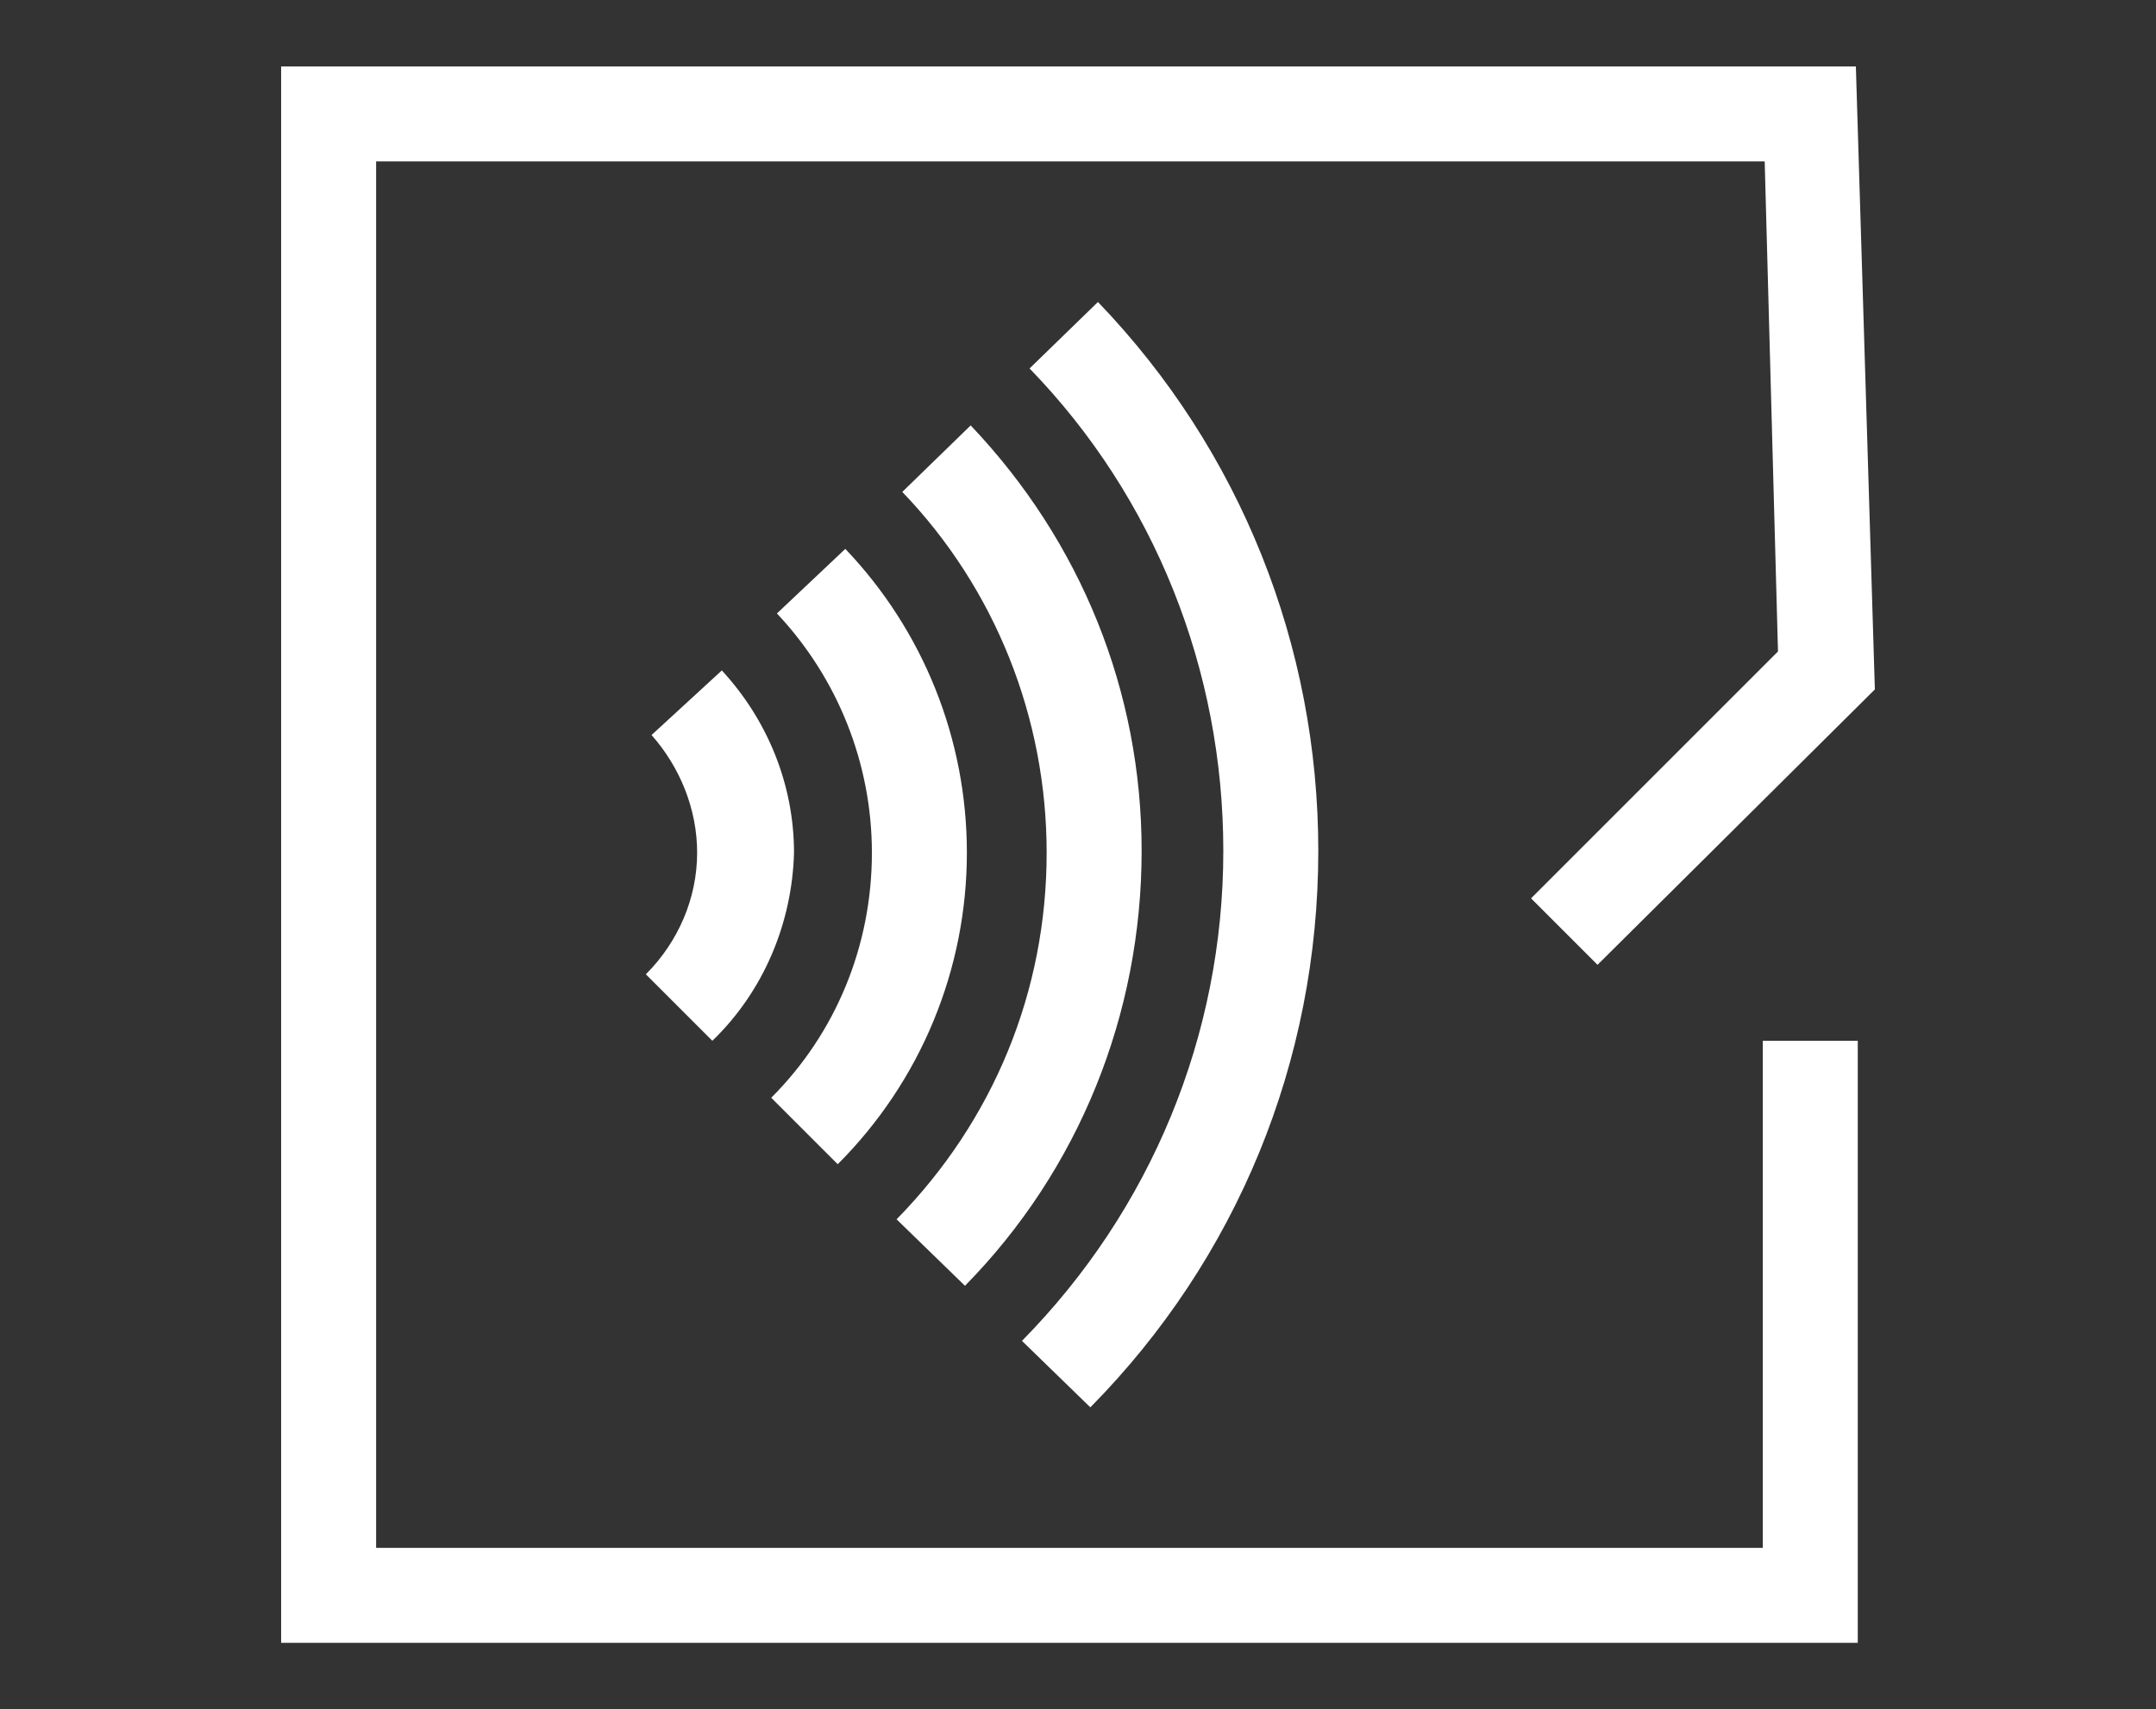
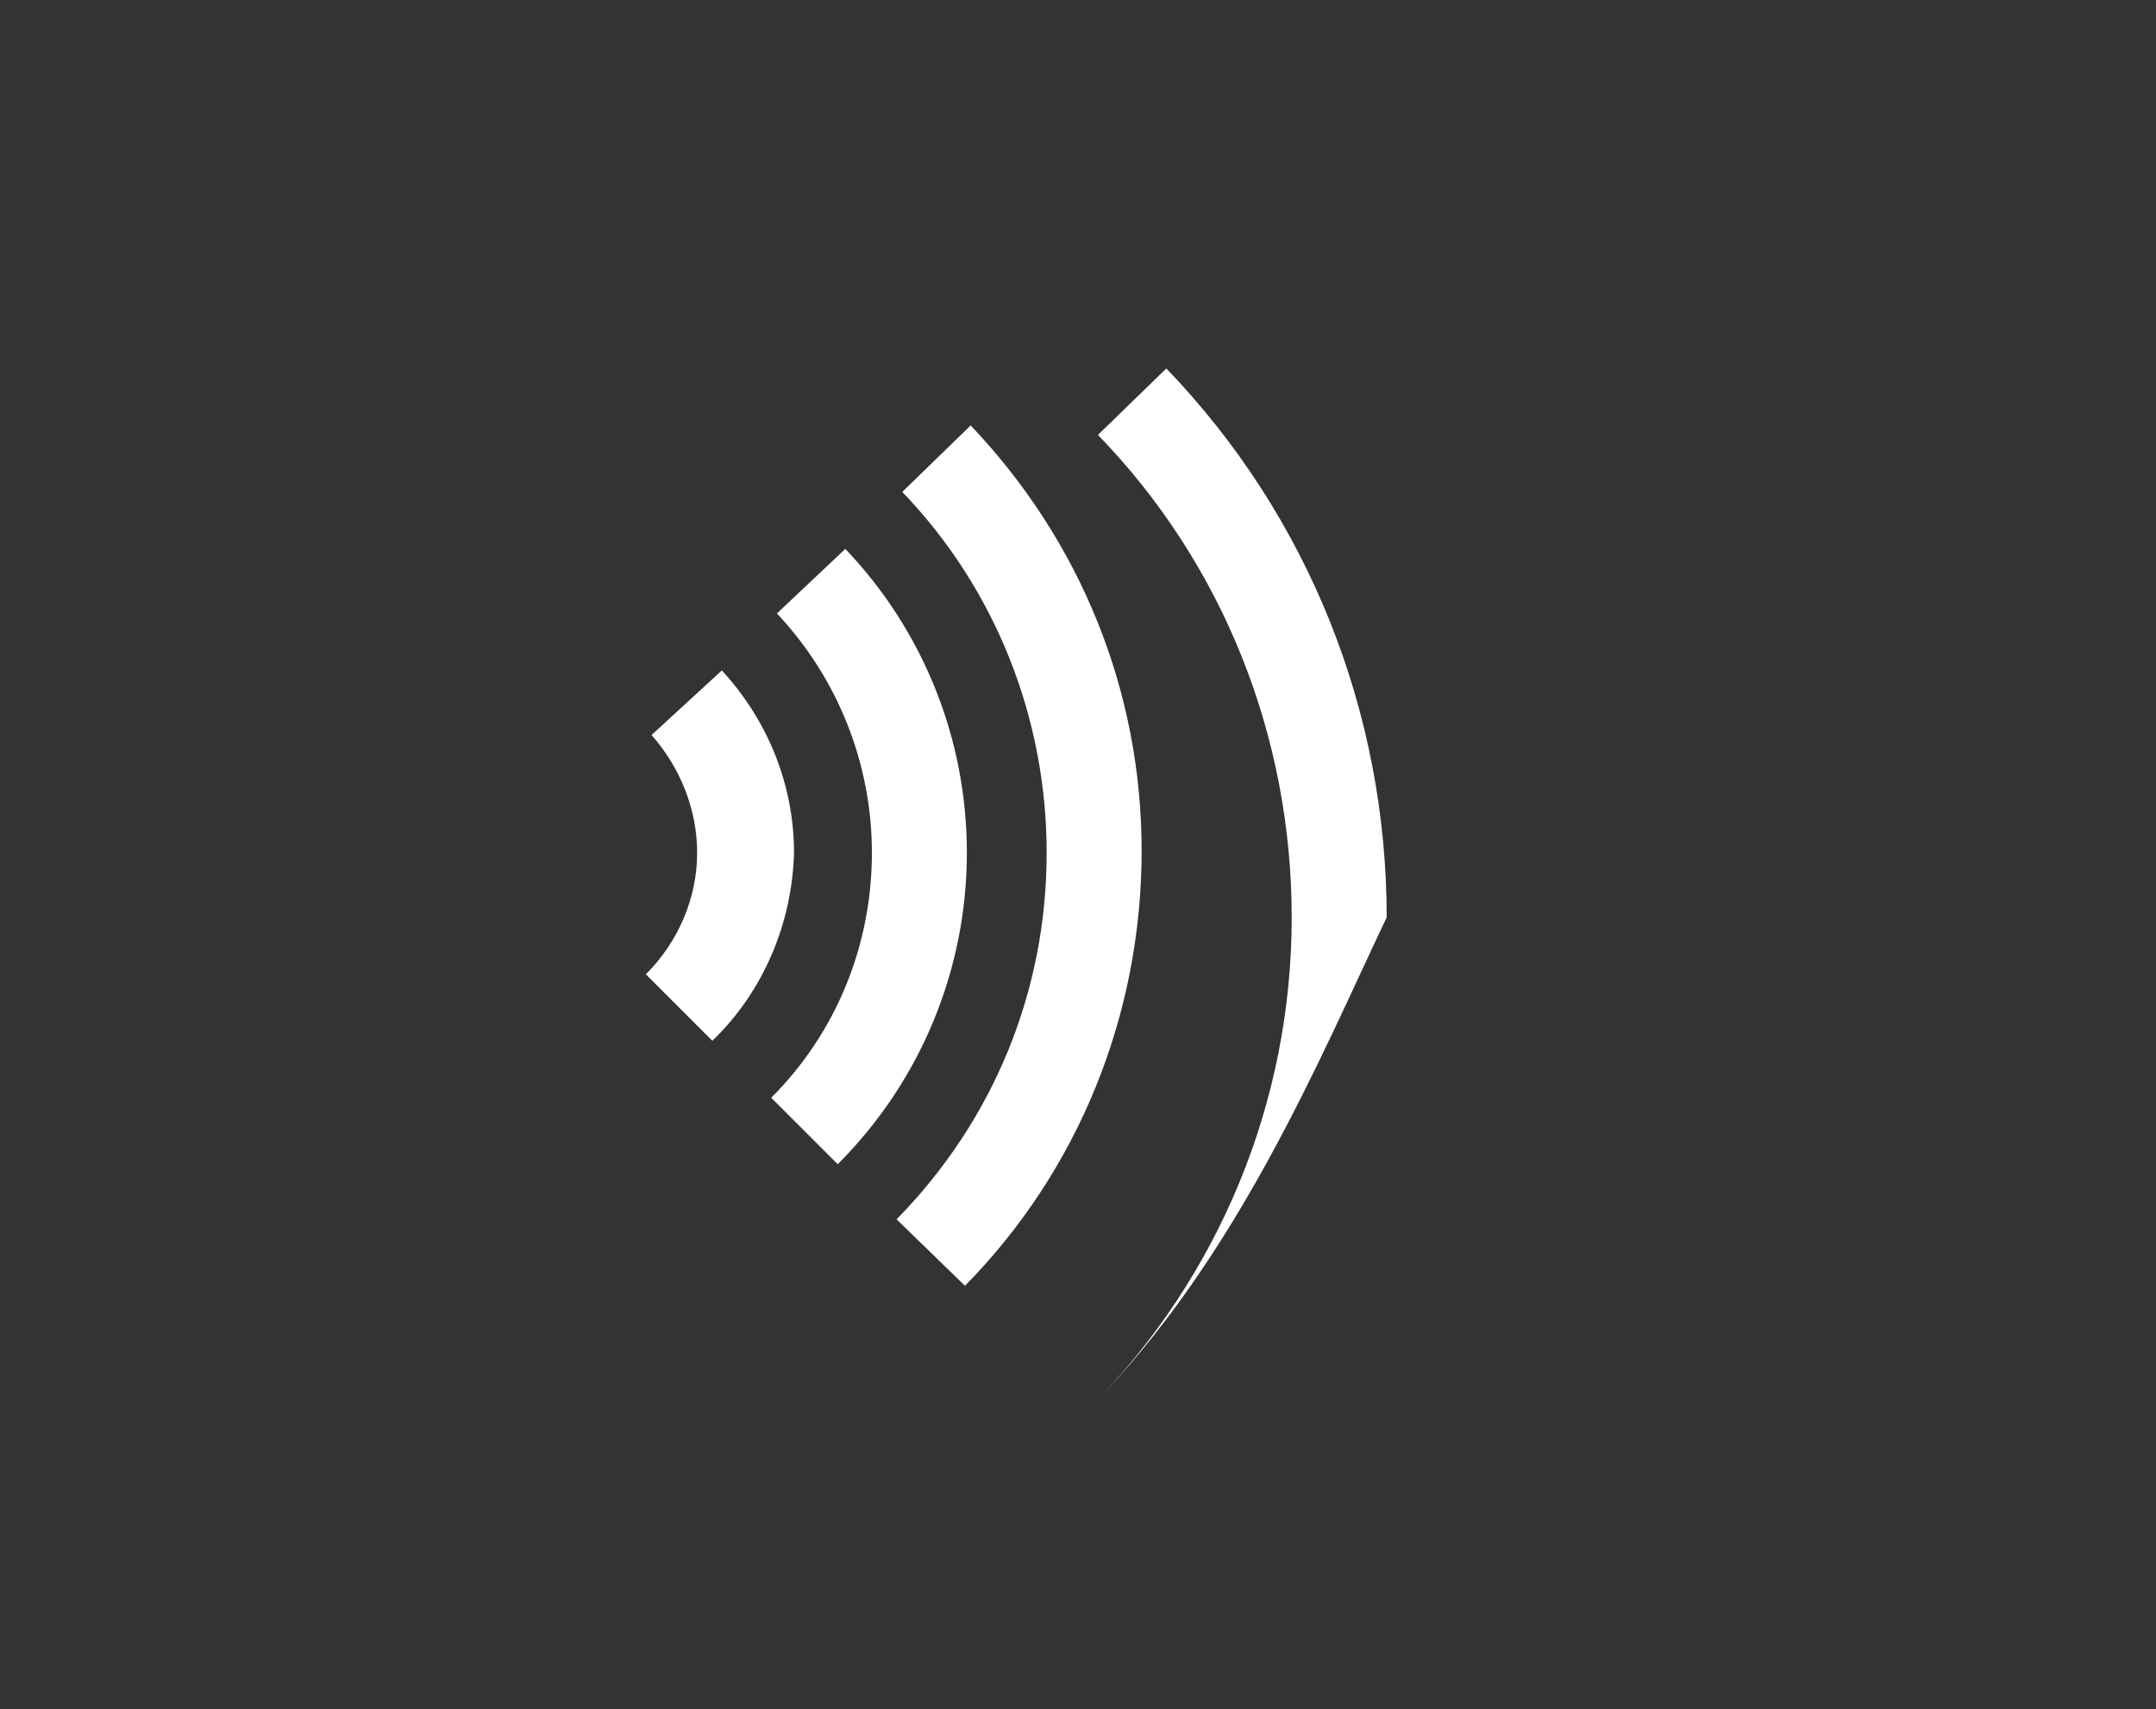
<svg xmlns="http://www.w3.org/2000/svg" version="1.1" id="Layer_16" x="0px" y="0px" viewBox="0 0 113.5 90" style="enable-background:new 0 0 113.5 90;" xml:space="preserve">
  <rect x="0" y="0" width="113.5" height="90" fill="#333333" stroke="none" />
  <style type="text/css">
	.st0{fill:#FFFFFF;}
</style>
  <g>
    <g>
      <g>
-         <path class="st0" d="M57.4,74.1l-3.6-3.5c6.8-6.9,10.6-16.1,10.6-25.8c0-9.5-3.6-18.6-10.2-25.4l3.6-3.5     c7.5,7.8,11.6,18.1,11.6,28.9C69.4,55.9,65.1,66.3,57.4,74.1z" />
+         <path class="st0" d="M57.4,74.1c6.8-6.9,10.6-16.1,10.6-25.8c0-9.5-3.6-18.6-10.2-25.4l3.6-3.5     c7.5,7.8,11.6,18.1,11.6,28.9C69.4,55.9,65.1,66.3,57.4,74.1z" />
      </g>
      <g>
        <path class="st0" d="M50.8,67.7l-3.6-3.5c5.1-5.2,7.9-12,7.9-19.3c0-7.1-2.7-13.9-7.6-19l3.6-3.5c5.8,6.1,9,14,9,22.4     C60.1,53.4,56.8,61.6,50.8,67.7z" />
      </g>
      <g>
        <path class="st0" d="M44.1,61.3l-3.5-3.5c3.4-3.4,5.3-8,5.3-12.9c0-4.7-1.8-9.2-5-12.6l3.6-3.4c4.1,4.3,6.4,10,6.4,16     C50.9,51,48.5,56.9,44.1,61.3z" />
      </g>
      <g>
        <path class="st0" d="M37.5,54.8L34,51.3c1.7-1.7,2.7-4,2.7-6.4c0-2.3-0.9-4.5-2.4-6.2l3.7-3.4c2.4,2.6,3.8,6,3.8,9.6     C41.7,48.6,40.2,52.2,37.5,54.8z" />
      </g>
    </g>
    <g>
-       <polygon class="st0" points="97.8,86.5 14.8,86.5 14.8,3.5 97.7,3.5 98.7,36.3 84.1,50.8 80.6,47.3 93.6,34.3 92.9,8.5 19.8,8.5     19.8,81.5 92.8,81.5 92.8,54.8 97.8,54.8   " />
-     </g>
+       </g>
  </g>
</svg>